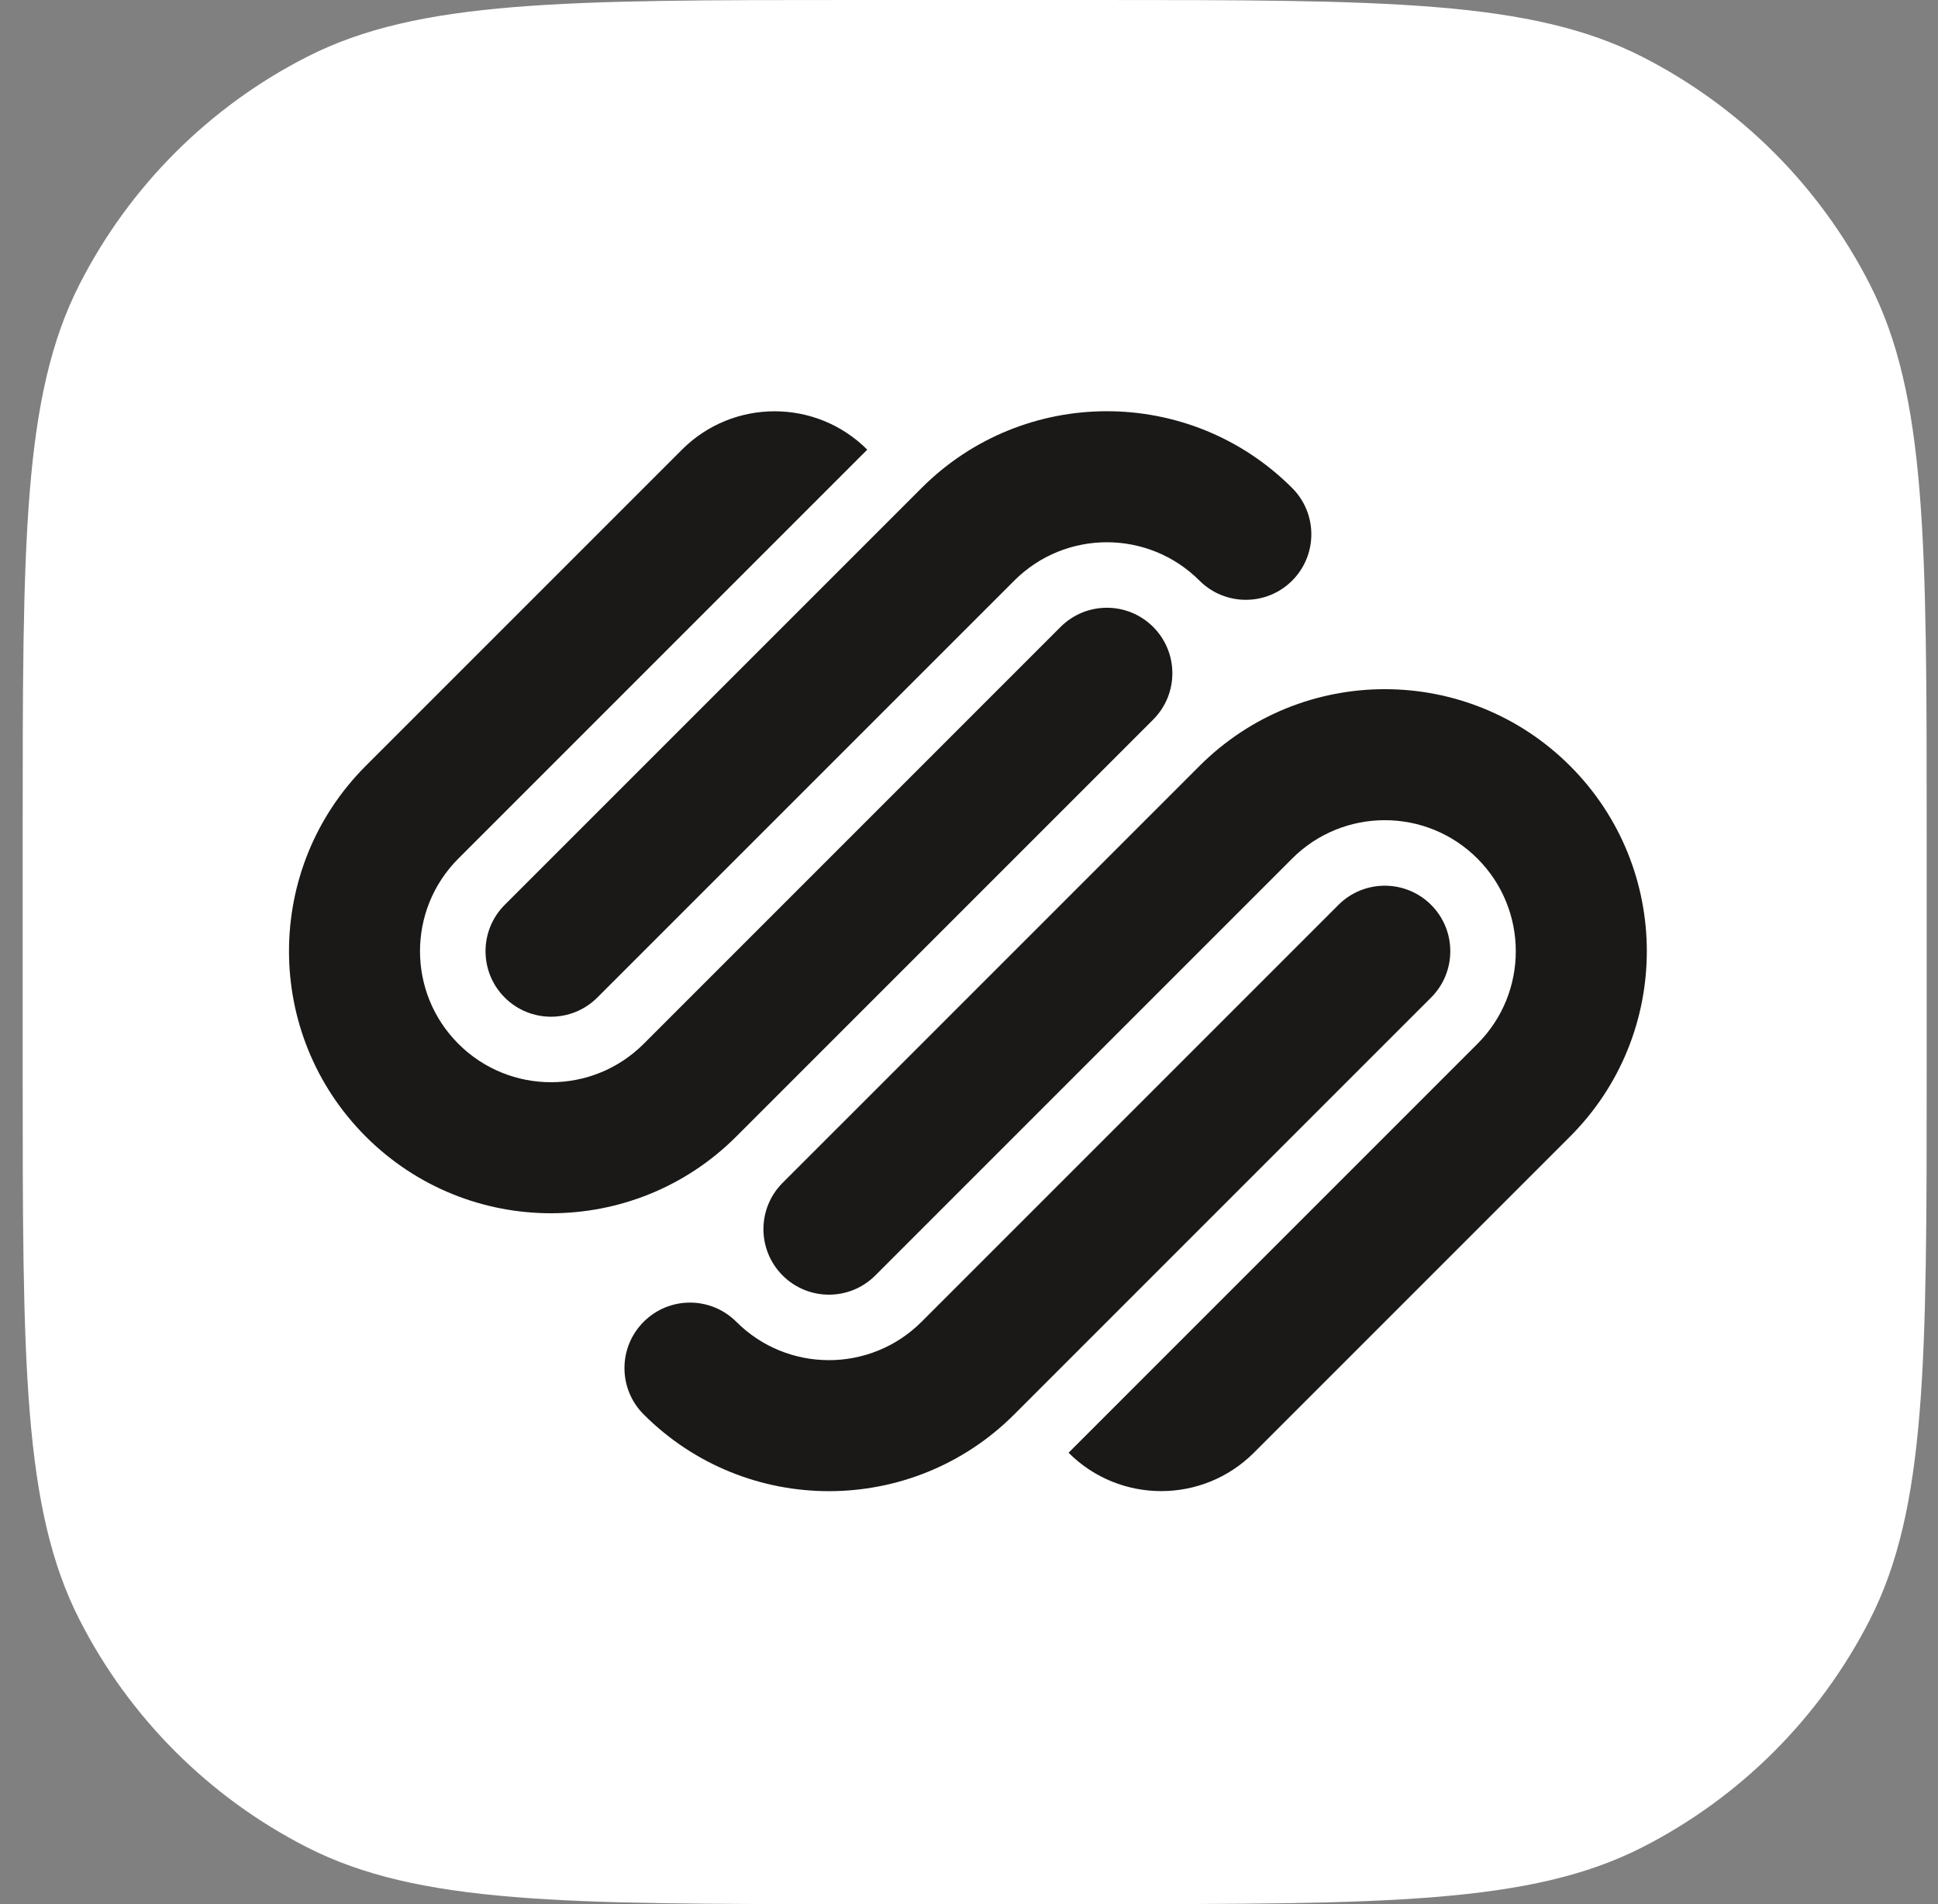
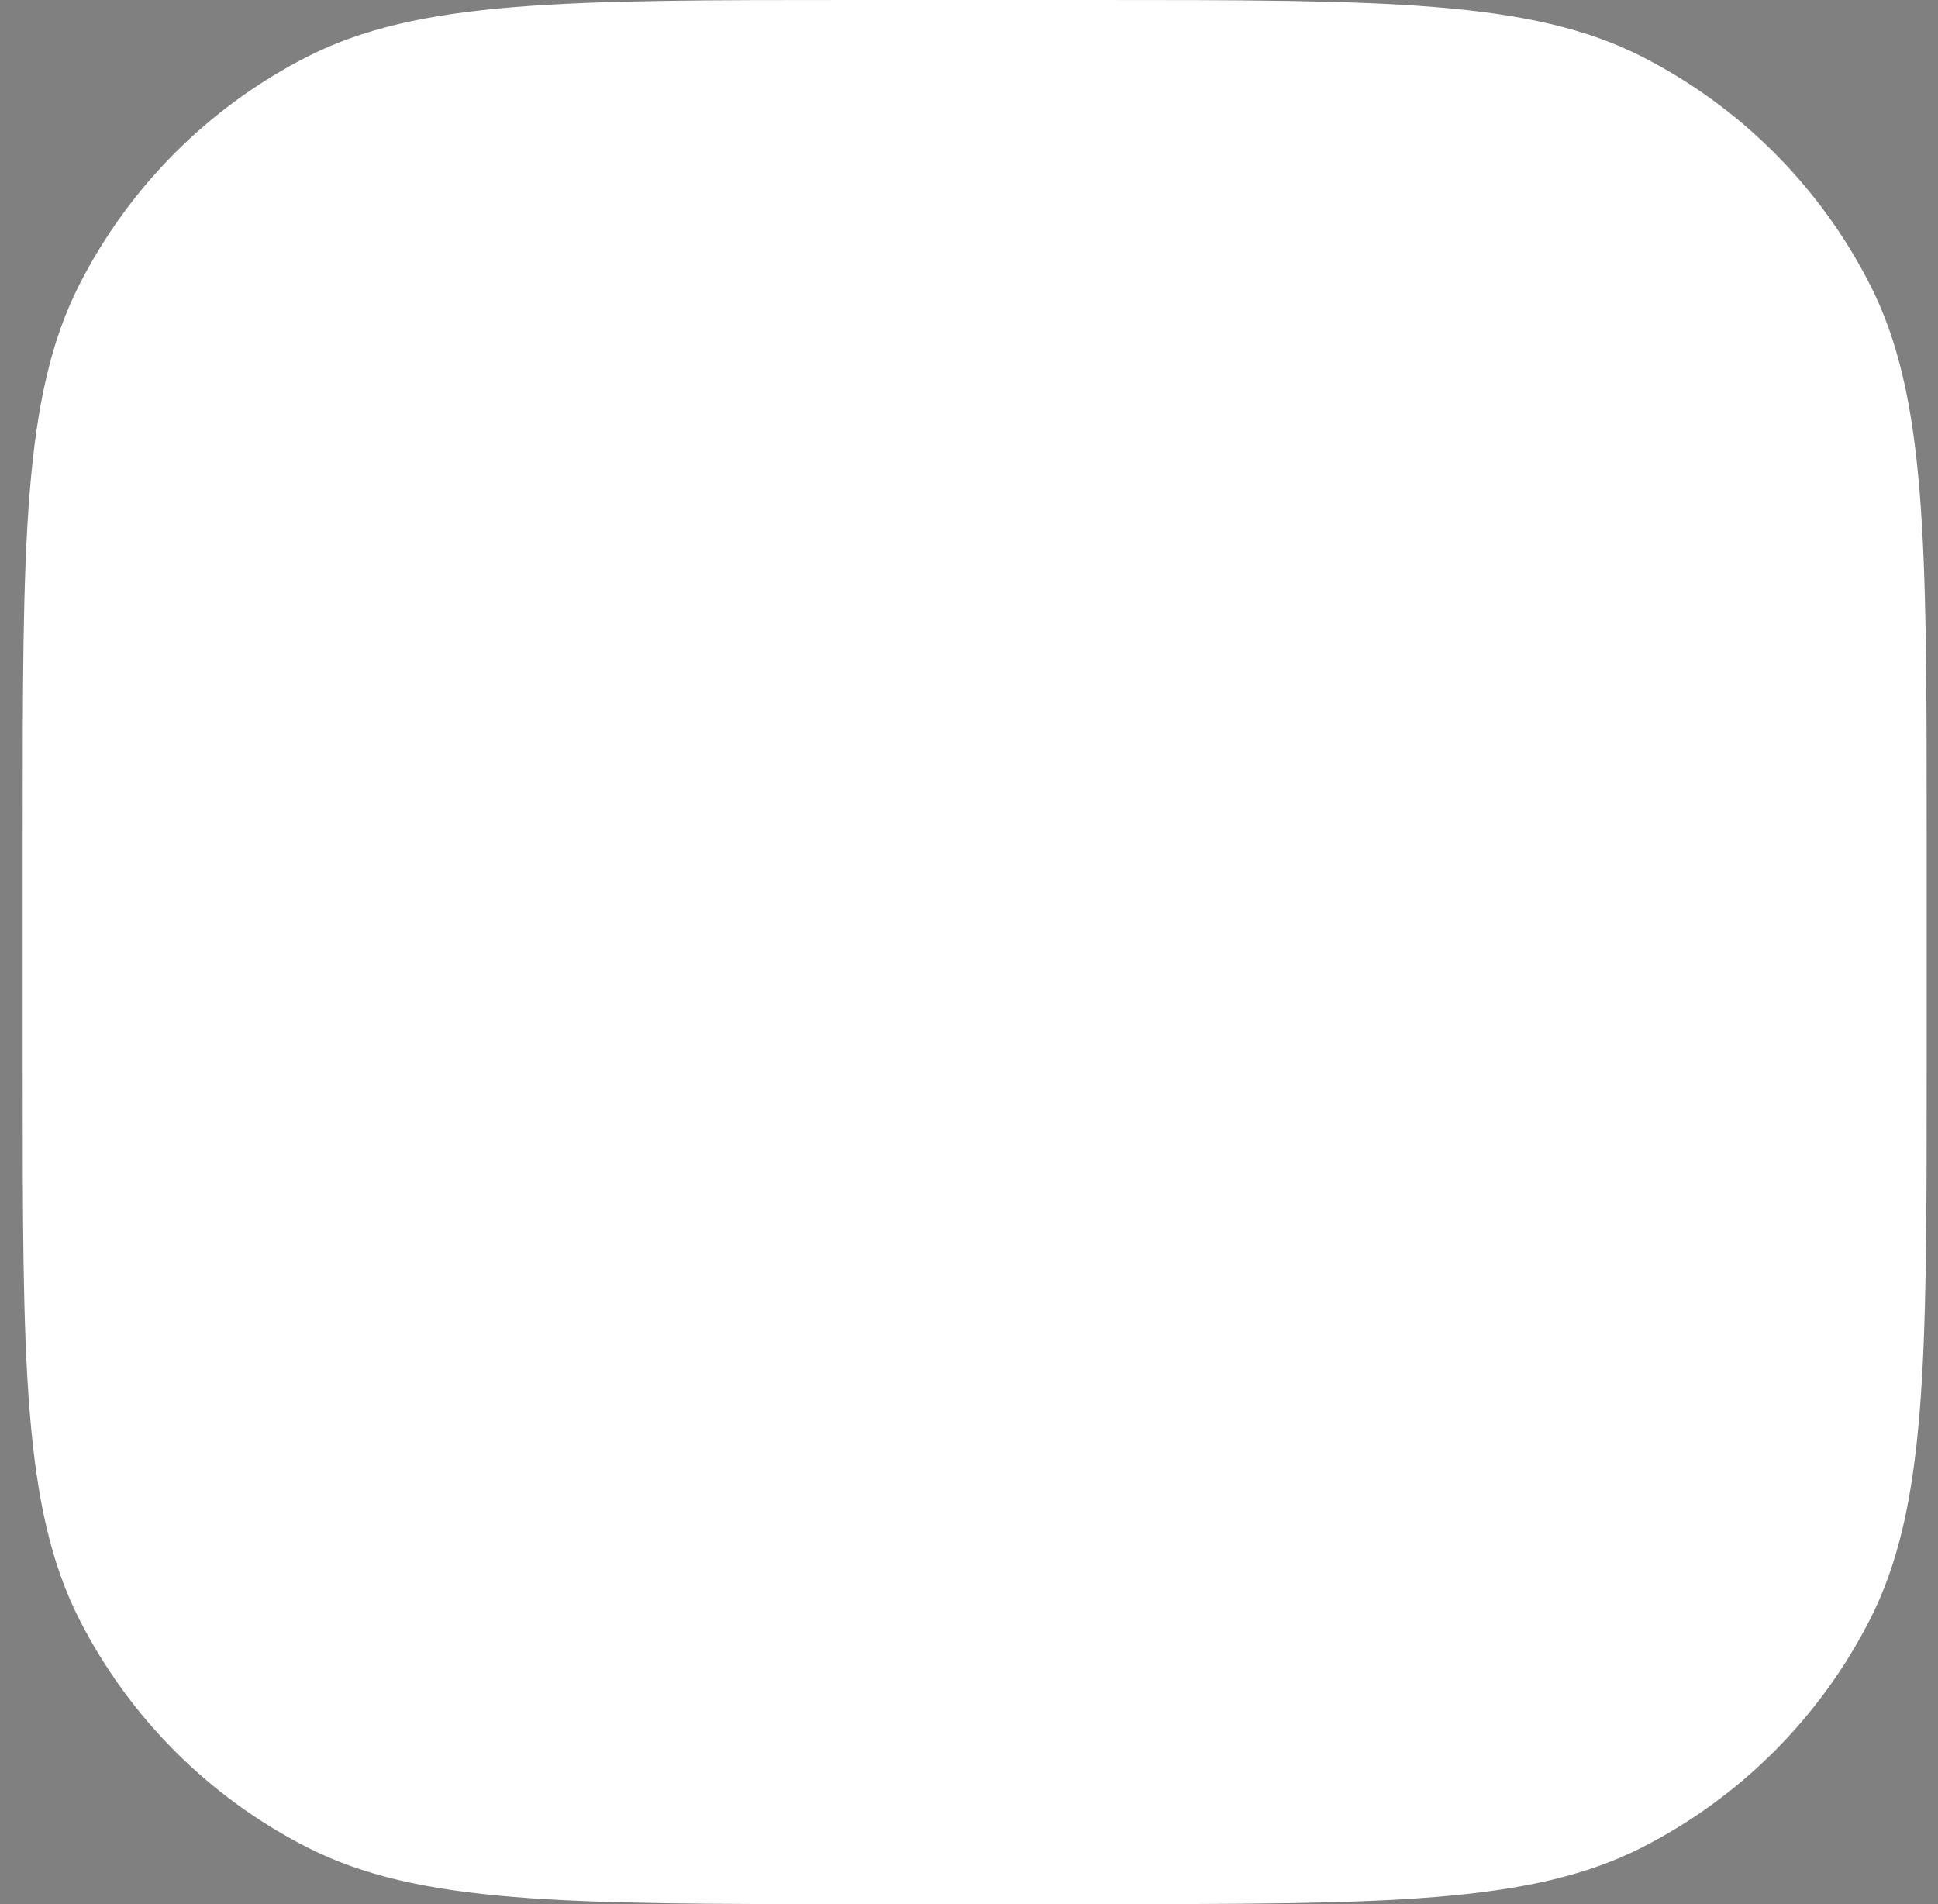
<svg xmlns="http://www.w3.org/2000/svg" width="100%" height="100%" viewBox="0 0 57 56" version="1.1" xml:space="preserve" style="fill-rule:evenodd;clip-rule:evenodd;stroke-linejoin:round;stroke-miterlimit:2;">
  <rect x="0" y="0" width="57" height="56" fill="#808080" stroke="none" />
  <path d="M0.667,24.515C0.667,15.934 0.667,11.643 2.337,8.366C3.806,5.483 6.15,3.139 9.033,1.67C12.31,0 16.601,0 25.182,0L32.152,0C40.733,0 45.024,0 48.301,1.67C51.184,3.139 53.528,5.483 54.997,8.366C56.667,11.643 56.667,15.934 56.667,24.515L56.667,31.485C56.667,40.066 56.667,44.357 54.997,47.634C53.528,50.517 51.184,52.861 48.301,54.33C45.024,56 40.733,56 32.152,56L25.182,56C16.601,56 12.31,56 9.033,54.33C6.15,52.861 3.806,50.517 2.337,47.634C0.667,44.357 0.667,40.066 0.667,31.485L0.667,24.515Z" style="fill:white;fill-rule:nonzero;" />
  <g transform="matrix(0.156,0,0,0.156,8.5,12.094)">
    <g>
-       <path d="M162.931,40.669C158.108,35.846 150.287,35.846 145.467,40.669L66.87,119.269C57.219,128.912 41.583,128.912 31.939,119.269C22.285,109.622 22.285,93.984 31.939,84.332L109.023,7.249C99.377,-2.4 83.735,-2.4 74.089,7.249L14.467,66.868C-4.822,86.163 -4.822,117.438 14.467,136.735C33.762,156.03 65.037,156.03 84.332,136.735L162.931,58.136C167.751,53.313 167.751,45.492 162.931,40.669ZM189.13,14.473C169.835,-4.824 138.56,-4.824 119.265,14.473L40.669,93.067C35.848,97.888 35.848,105.713 40.669,110.534C45.492,115.357 53.31,115.357 58.133,110.534L136.735,31.94C146.381,22.291 162.017,22.291 171.661,31.94C176.489,36.76 184.307,36.76 189.13,31.94C193.953,27.112 193.953,19.296 189.13,14.473ZM215.331,93.067C210.508,88.249 202.685,88.249 197.862,93.067L119.265,171.664C109.619,181.31 93.978,181.31 84.332,171.664C79.511,166.843 71.693,166.843 66.87,171.664C62.039,176.489 62.039,184.31 66.87,189.128C86.157,208.423 117.44,208.423 136.735,189.128L215.331,110.534C220.152,105.713 220.152,97.888 215.331,93.067ZM241.533,66.871C222.238,47.579 190.958,47.579 171.668,66.871L93.066,145.47C88.243,150.288 88.243,158.114 93.066,162.934C97.892,167.76 105.713,167.76 110.533,162.934L189.13,84.337C198.773,74.689 214.417,74.689 224.061,84.337C233.707,93.984 233.707,109.622 224.061,119.269L146.977,196.355C156.623,205.998 172.257,205.998 181.911,196.355L241.533,136.735C260.822,117.438 260.822,86.163 241.533,66.871Z" style="fill:rgb(26,25,24);fill-rule:nonzero;" />
-     </g>
+       </g>
  </g>
</svg>